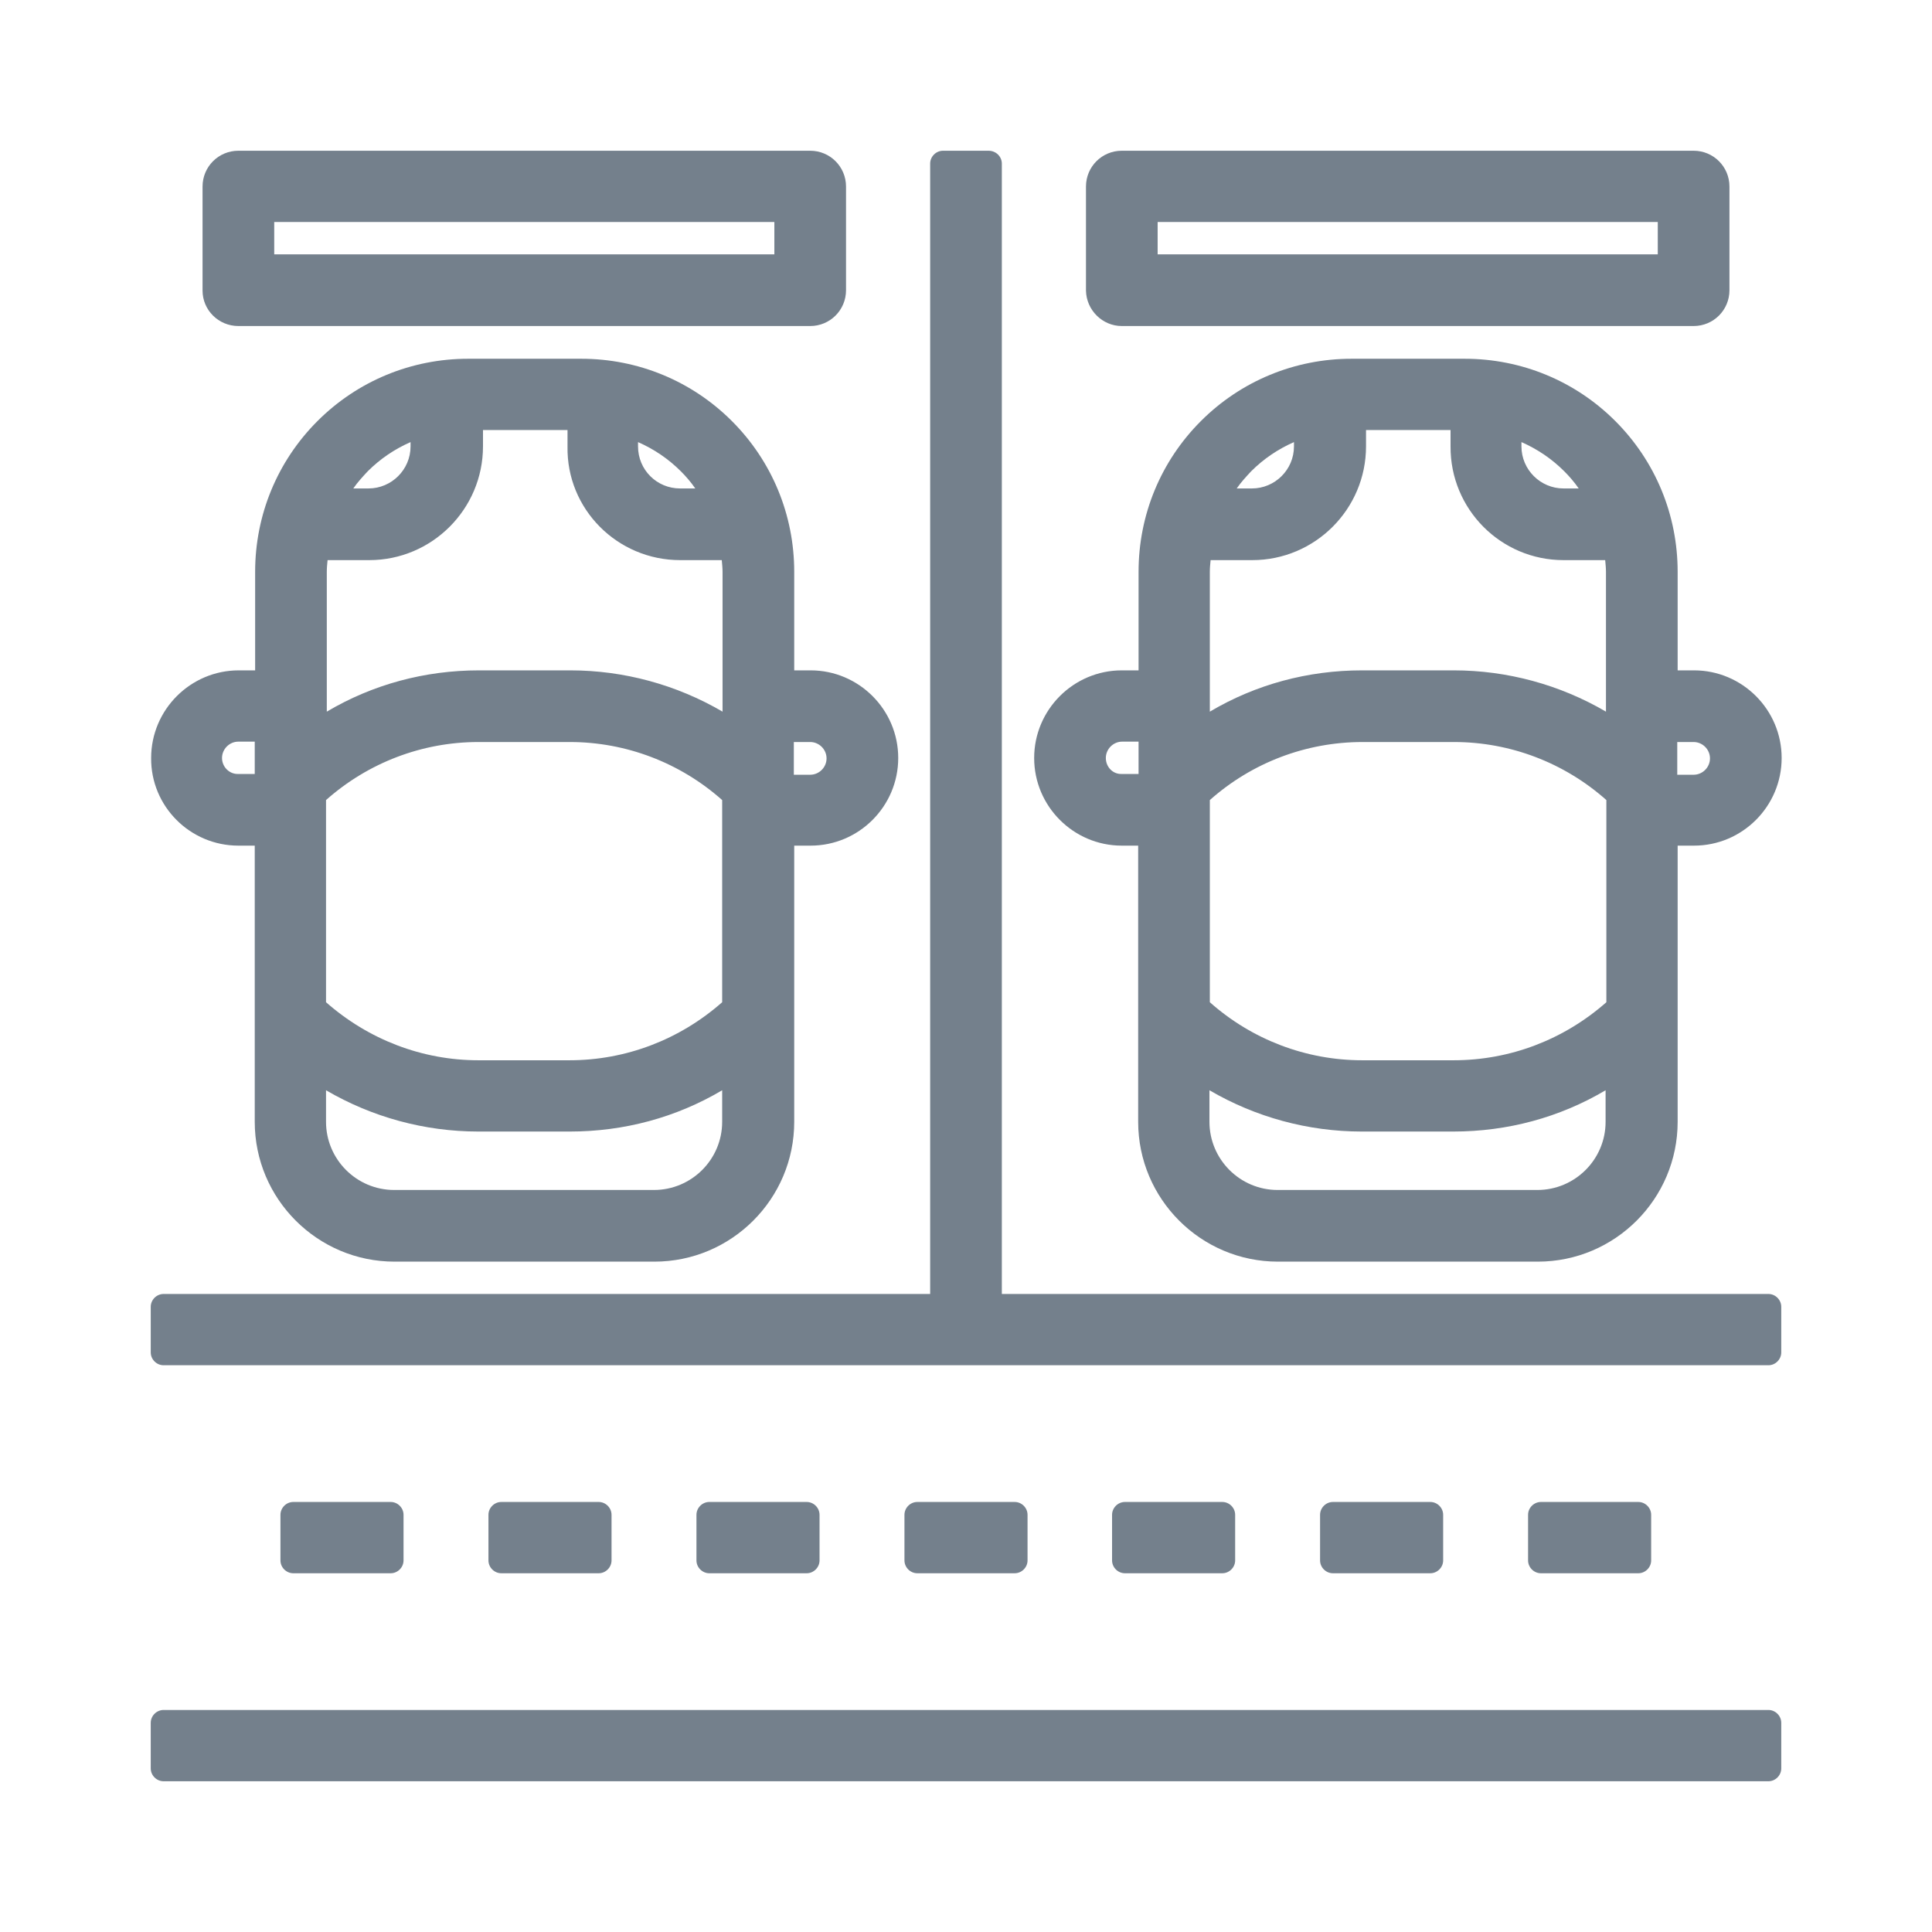
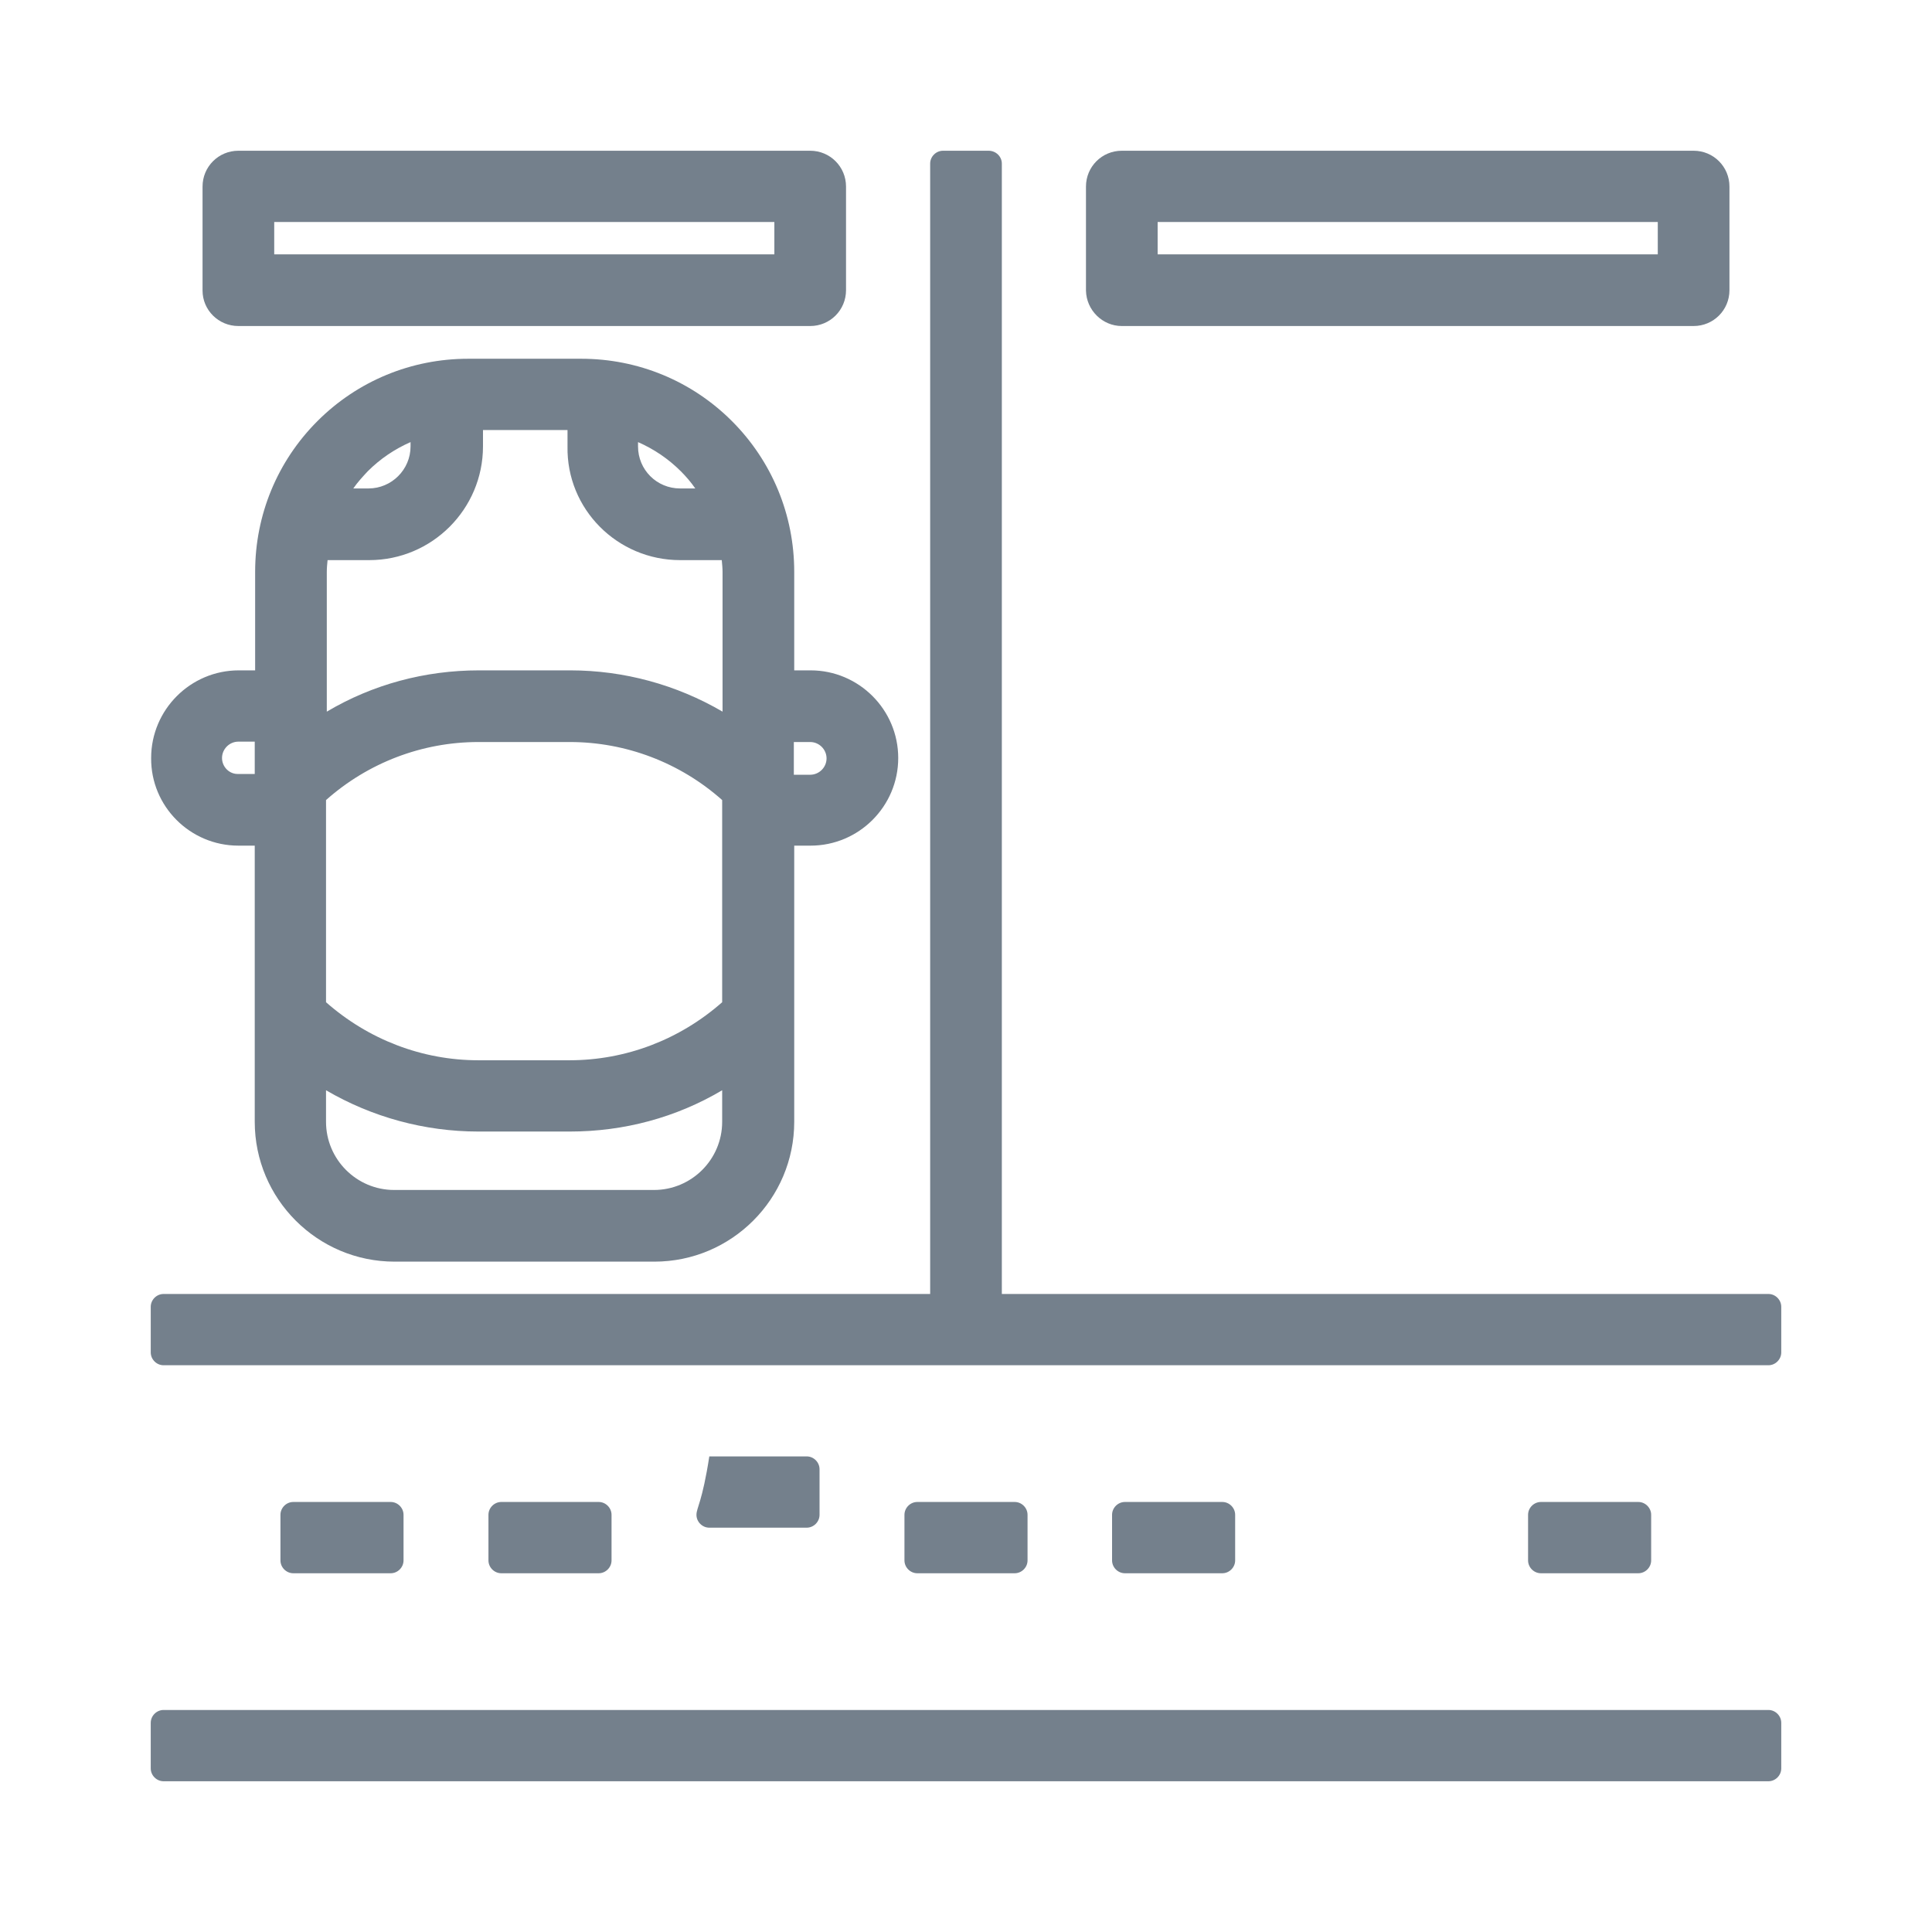
<svg xmlns="http://www.w3.org/2000/svg" version="1.1" id="Livello_1" x="0px" y="0px" viewBox="0 0 496 496" style="enable-background:new 0 0 496 496;" xml:space="preserve">
  <style type="text/css">
	.st0{fill:#74808C;}
</style>
  <g>
-     <path class="st0" d="M288,217.1h4.2V288c0,19.8,16.1,35.9,35.9,35.9h66.7c19.8,0,35.9-16.1,35.9-35.9v-70.9h4.2   c12.4,0,22.5-10.1,22.5-22.5c0-12.4-10.1-22.5-22.5-22.5h-4.2v-25.3c0-14.6-5.7-28.4-16-38.7c-10.3-10.3-24.1-16-38.7-16h-29   c-14.6,0-28.4,5.7-38.7,16c-10.3,10.3-16,24.1-16,38.7v25.3H288c-12.4,0-22.5,10.1-22.5,22.5C265.5,207,275.6,217.1,288,217.1z    M283.9,194.6c0-2.3,1.9-4.2,4.2-4.2h4.2v8.3H288C285.7,198.8,283.9,196.9,283.9,194.6z M332.2,113.5v1.1c0,6-4.9,10.8-10.8,10.8   h-3.9c1.1-1.6,2.4-3,3.7-4.4C324.4,117.8,328.1,115.3,332.2,113.5z M401.4,143.8h10.7c0.1,1.1,0.2,2.1,0.2,3v35.9   c-11.8-6.9-25.3-10.6-39.1-10.6h-23.5c-13.9,0-27.3,3.6-39.1,10.6v-35.9c0-1,0.1-2,0.2-3h10.7c16.1,0,29.2-13.1,29.2-29.2v-4.2   h21.7v4.2C372.3,130.7,385.3,143.8,401.4,143.8z M349.7,272.2c-14.4,0-28.3-5.3-39.1-14.9v-51.9c10.8-9.6,24.7-14.9,39.2-14.9h23.5   c14.4,0,28.3,5.3,39.1,14.9v51.9c-10.9,9.6-24.7,14.9-39.2,14.9H349.7z M310.5,279.9c11.8,6.9,25.3,10.6,39.1,10.6h23.5   c13.9,0,27.3-3.6,39.1-10.6v8.1c0,9.7-7.9,17.5-17.5,17.5h-66.7c-9.7,0-17.5-7.9-17.5-17.5V279.9z M390.6,114.6v-1.1   c4.1,1.8,7.8,4.3,11,7.5c1.3,1.3,2.6,2.8,3.7,4.4h-3.9C395.5,125.4,390.6,120.6,390.6,114.6z M430.6,198.8v-8.3h4.2   c2.3,0,4.2,1.9,4.2,4.2c0,2.3-1.9,4.2-4.2,4.2H430.6z" />
    <path class="st0" d="M61.2,217.1h4.2V288c0,19.8,16.1,35.9,35.9,35.9h66.7c19.8,0,35.9-16.1,35.9-35.9v-70.9h4.2   c12.4,0,22.5-10.1,22.5-22.5c0-12.4-10.1-22.5-22.5-22.5h-4.2v-25.3c0-14.6-5.7-28.4-16-38.7c-10.3-10.3-24.1-16-38.7-16h-29   c-14.6,0-28.4,5.7-38.7,16c-10.3,10.3-16,24.1-16,38.7v25.3h-4.2c-12.4,0-22.5,10.1-22.5,22.5C38.7,207,48.8,217.1,61.2,217.1z    M57,194.6c0-2.3,1.9-4.2,4.2-4.2h4.2v8.3h-4.2C58.9,198.8,57,196.9,57,194.6z M105.4,113.5v1.1c0,6-4.9,10.8-10.8,10.8h-3.9   c1.1-1.6,2.4-3,3.7-4.4C97.6,117.8,101.3,115.3,105.4,113.5z M174.6,143.8h10.7c0.1,1.1,0.2,2.1,0.2,3v35.9   c-11.8-6.9-25.3-10.6-39.1-10.6h-23.4c-13.9,0-27.3,3.6-39.1,10.6v-35.9c0-1,0.1-2,0.2-3h10.7c16.1,0,29.2-13.1,29.2-29.2v-4.2   h21.7v4.2C145.4,130.7,158.5,143.8,174.6,143.8z M83.7,279.9c11.8,6.9,25.3,10.6,39.1,10.6h23.5c13.9,0,27.3-3.6,39.1-10.6v8.1   c0,9.7-7.9,17.5-17.5,17.5h-66.7c-9.7,0-17.5-7.9-17.5-17.5V279.9z M83.7,257.3v-51.9c10.8-9.6,24.7-14.9,39.1-14.9h23.5   c14.4,0,28.3,5.3,39.1,14.9v51.9c-10.9,9.6-24.7,14.9-39.2,14.9h-23.4C108.4,272.2,94.6,266.9,83.7,257.3z M163.8,114.6v-1.1   c4.1,1.8,7.8,4.3,11,7.5c1.3,1.3,2.6,2.8,3.7,4.4h-3.9C168.6,125.4,163.8,120.6,163.8,114.6z M203.8,198.8v-8.3h4.2   c2.3,0,4.2,1.9,4.2,4.2c0,2.3-1.9,4.2-4.2,4.2H203.8z" />
    <path class="st0" d="M61.2,83.7H208c5.1,0,9.2-4.1,9.2-9.2V47.9c0-5.1-4.1-9.2-9.2-9.2H61.2c-5.1,0-9.2,4.1-9.2,9.2v26.7   C52,79.6,56.1,83.7,61.2,83.7z M198.8,57v8.3H70.4V57H198.8z" />
    <path class="st0" d="M288,83.7h146.8c5.1,0,9.2-4.1,9.2-9.2V47.9c0-5.1-4.1-9.2-9.2-9.2H288c-5.1,0-9.2,4.1-9.2,9.2v26.7   C278.9,79.6,283,83.7,288,83.7z M425.6,57v8.3H297.2V57H425.6z" />
    <path class="st0" d="M42,457.3H454c1.8,0,3.3-1.5,3.3-3.3v-11.7c0-1.8-1.5-3.3-3.3-3.3H42c-1.8,0-3.3,1.5-3.3,3.3V454   C38.7,455.8,40.2,457.3,42,457.3z" />
    <path class="st0" d="M72,388.9v11.7c0,1.8,1.5,3.3,3.3,3.3h25c1.8,0,3.3-1.5,3.3-3.3v-11.7c0-1.8-1.5-3.3-3.3-3.3h-25   C73.5,385.6,72,387.1,72,388.9z" />
    <path class="st0" d="M125.4,388.9v11.7c0,1.8,1.5,3.3,3.3,3.3h25c1.8,0,3.3-1.5,3.3-3.3v-11.7c0-1.8-1.5-3.3-3.3-3.3h-25   C126.9,385.6,125.4,387.1,125.4,388.9z" />
-     <path class="st0" d="M178.8,388.9v11.7c0,1.8,1.5,3.3,3.3,3.3h25c1.8,0,3.3-1.5,3.3-3.3v-11.7c0-1.8-1.5-3.3-3.3-3.3h-25   C180.3,385.6,178.8,387.1,178.8,388.9z" />
+     <path class="st0" d="M178.8,388.9c0,1.8,1.5,3.3,3.3,3.3h25c1.8,0,3.3-1.5,3.3-3.3v-11.7c0-1.8-1.5-3.3-3.3-3.3h-25   C180.3,385.6,178.8,387.1,178.8,388.9z" />
    <path class="st0" d="M232.2,388.9v11.7c0,1.8,1.5,3.3,3.3,3.3h25c1.8,0,3.3-1.5,3.3-3.3v-11.7c0-1.8-1.5-3.3-3.3-3.3h-25   C233.7,385.6,232.2,387.1,232.2,388.9z" />
    <path class="st0" d="M285.5,388.9v11.7c0,1.8,1.5,3.3,3.3,3.3h25c1.8,0,3.3-1.5,3.3-3.3v-11.7c0-1.8-1.5-3.3-3.3-3.3h-25   C287,385.6,285.5,387.1,285.5,388.9z" />
-     <path class="st0" d="M338.9,388.9v11.7c0,1.8,1.5,3.3,3.3,3.3h25c1.8,0,3.3-1.5,3.3-3.3v-11.7c0-1.8-1.5-3.3-3.3-3.3h-25   C340.4,385.6,338.9,387.1,338.9,388.9z" />
    <path class="st0" d="M392.3,388.9v11.7c0,1.8,1.5,3.3,3.3,3.3h25c1.8,0,3.3-1.5,3.3-3.3v-11.7c0-1.8-1.5-3.3-3.3-3.3h-25   C393.8,385.6,392.3,387.1,392.3,388.9z" />
    <path class="st0" d="M253.8,38.7h-11.7c-1.8,0-3.3,1.5-3.3,3.3v290.2H42c-1.8,0-3.3,1.5-3.3,3.3v11.7c0,1.8,1.5,3.3,3.3,3.3H454   c1.8,0,3.3-1.5,3.3-3.3v-11.7c0-1.8-1.5-3.3-3.3-3.3H257.2V42C257.2,40.2,255.7,38.7,253.8,38.7z" />
  </g>
</svg>